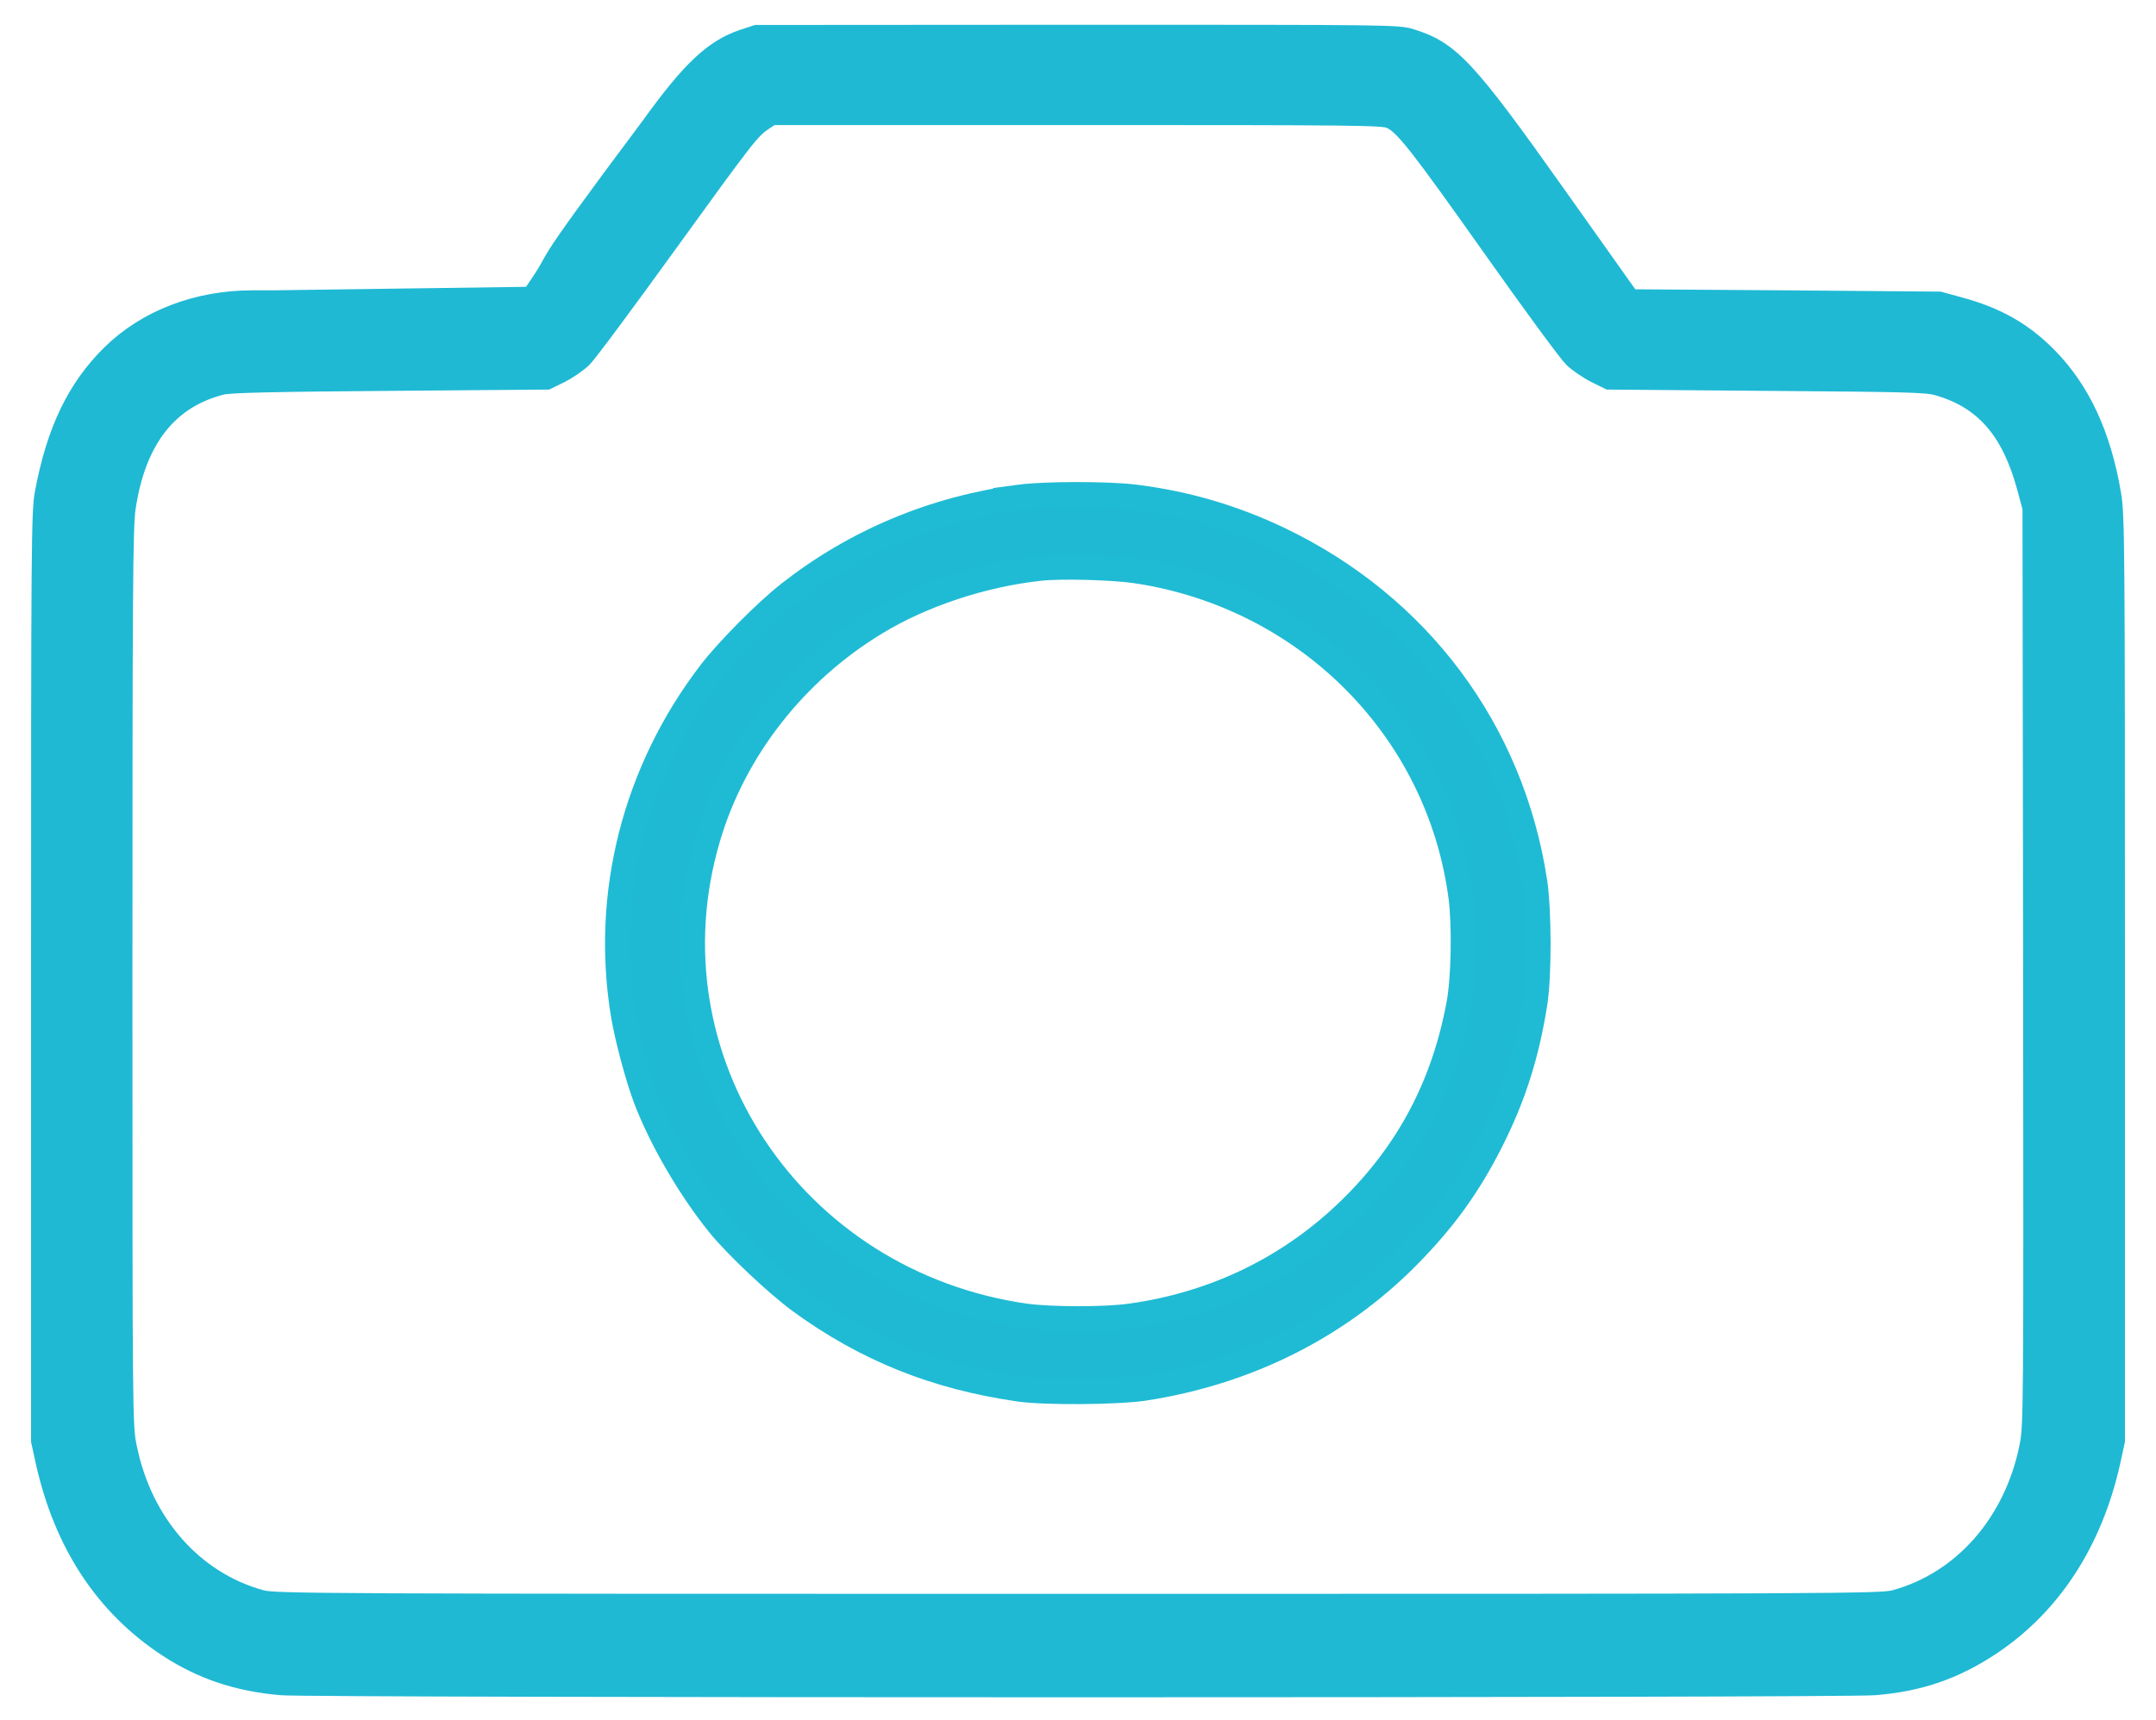
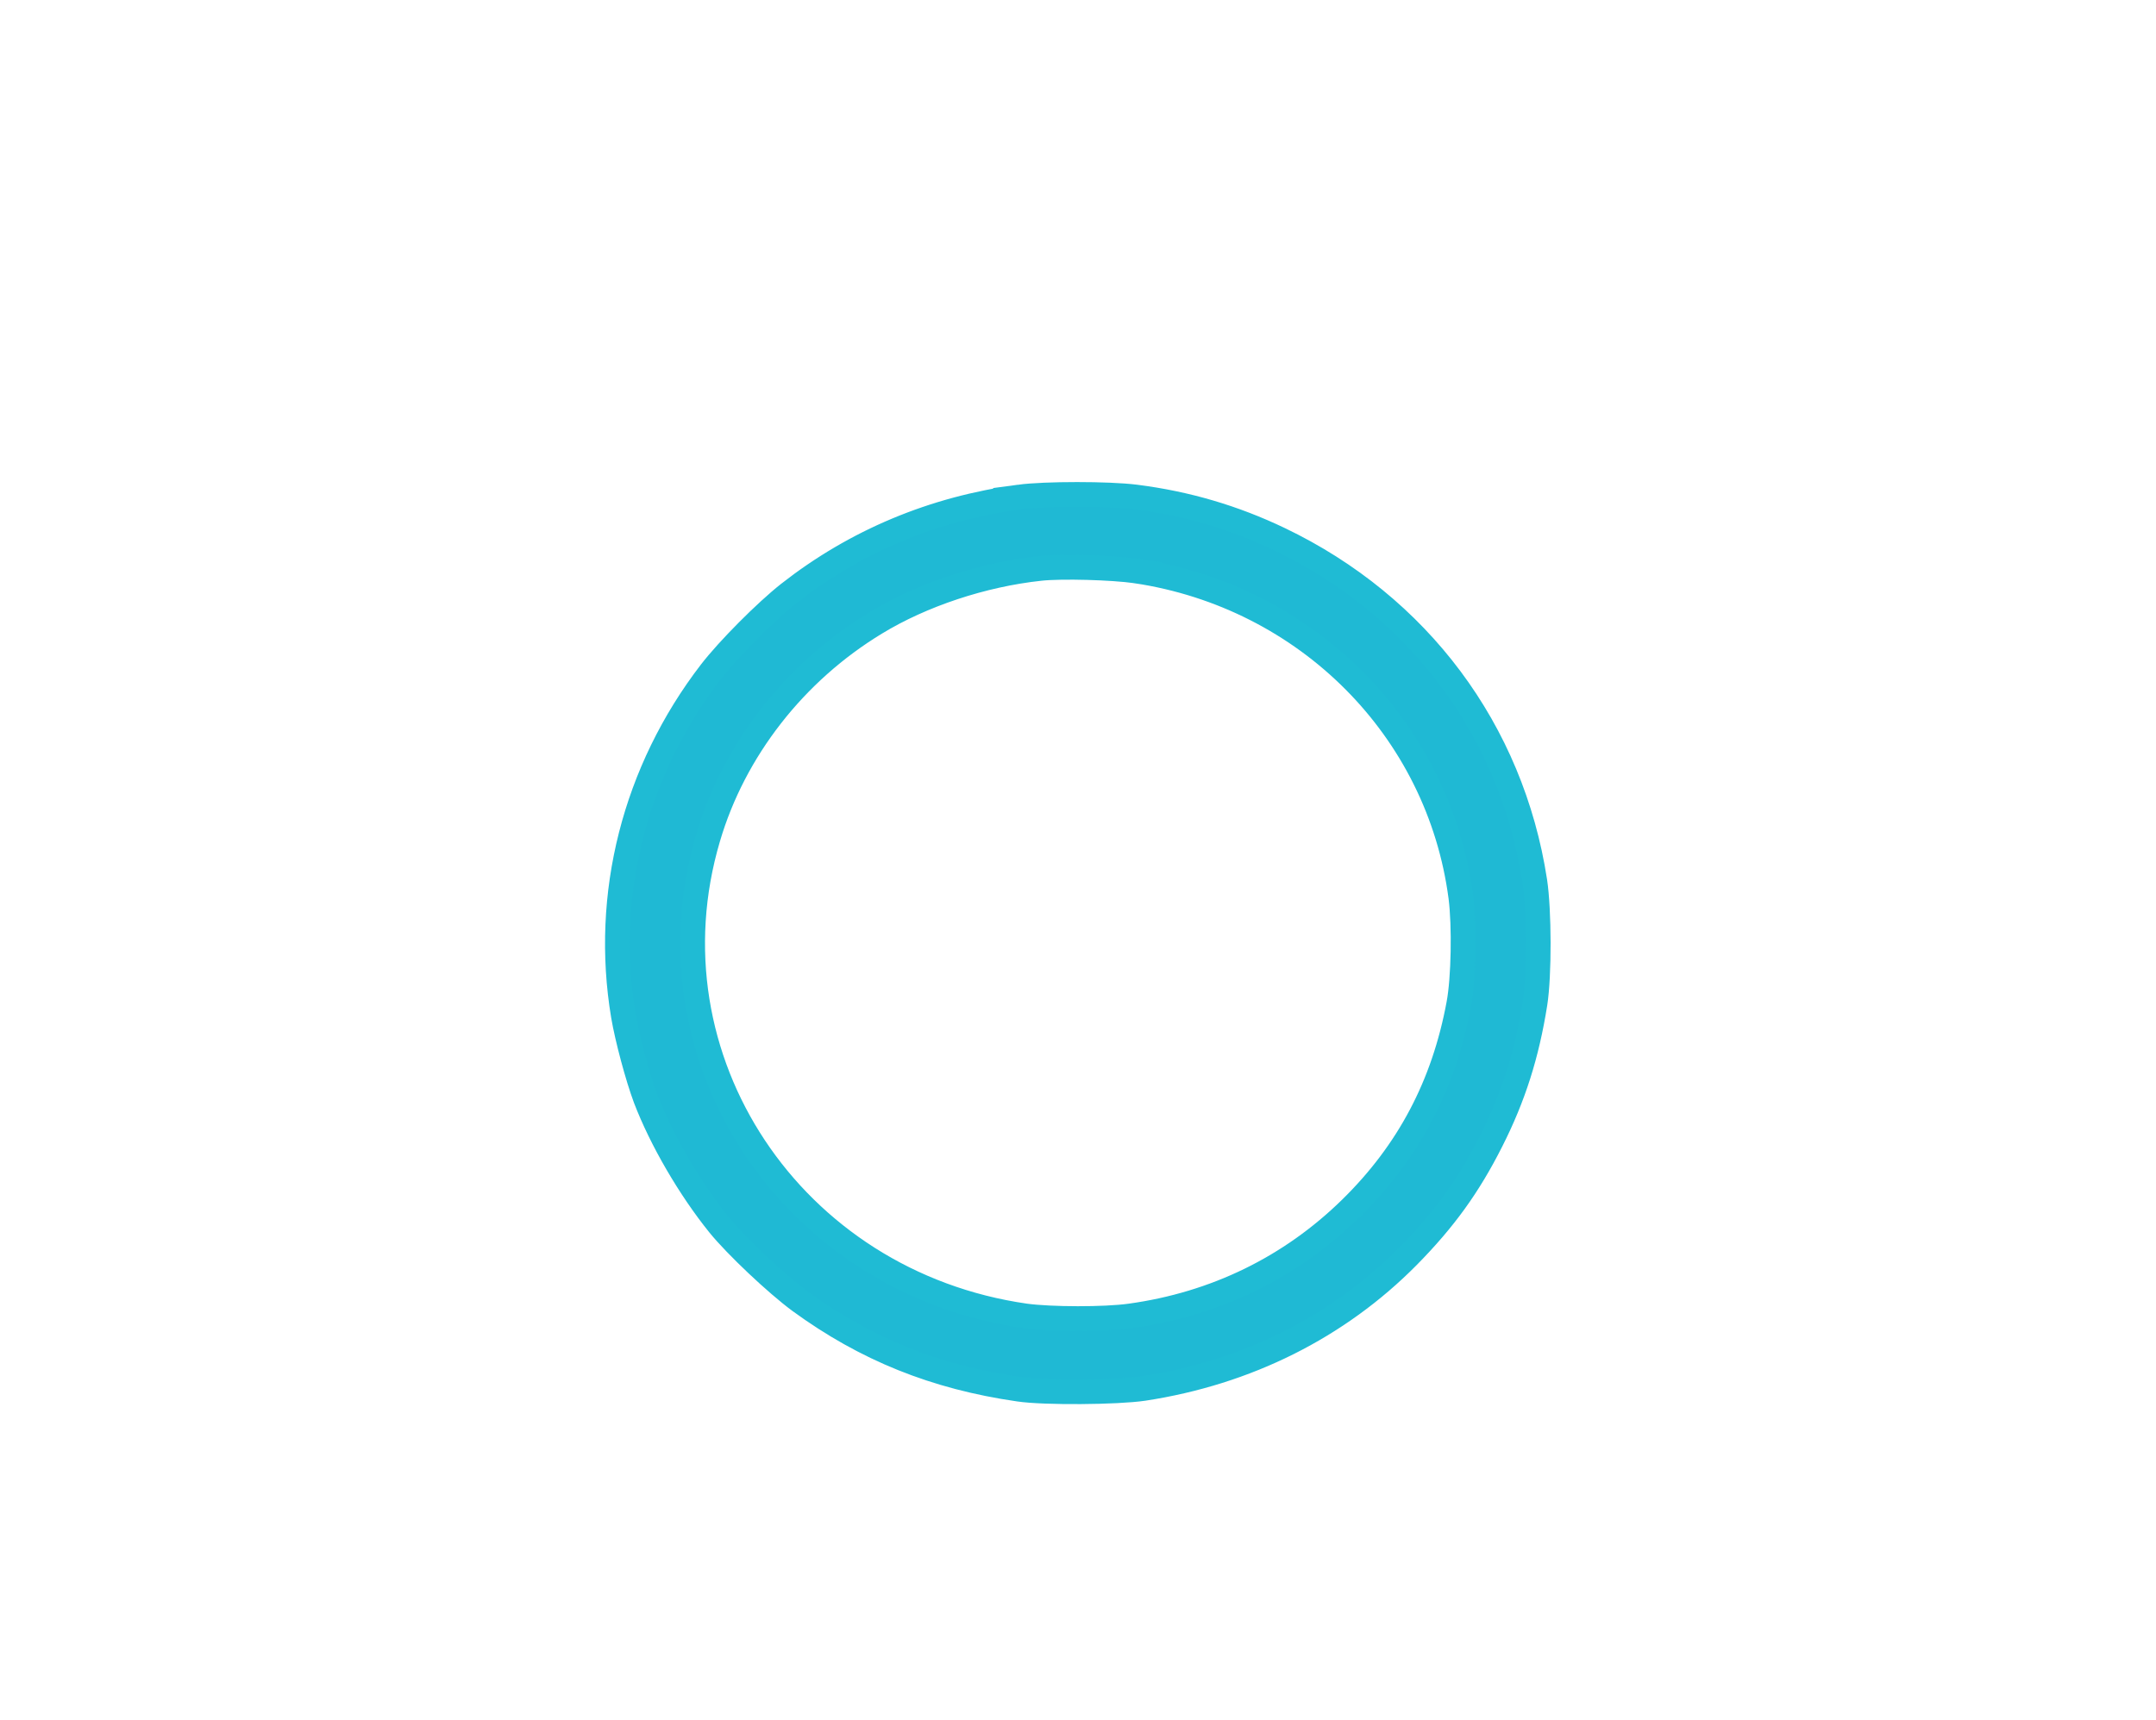
<svg xmlns="http://www.w3.org/2000/svg" xmlns:ns1="http://sodipodi.sourceforge.net/DTD/sodipodi-0.dtd" xmlns:ns2="http://www.inkscape.org/namespaces/inkscape" version="1.0" width="980pt" height="782pt" viewBox="0 0 980 782" preserveAspectRatio="xMidYMid meet" id="svg12" ns1:docname="camera-2.svg" ns2:version="0.92.4 (5da689c313, 2019-01-14)">
  <defs id="defs16" />
  <ns1:namedview pagecolor="#ffffff" bordercolor="#666666" borderopacity="1" objecttolerance="10" gridtolerance="10" guidetolerance="10" ns2:pageopacity="0" ns2:pageshadow="2" ns2:window-width="1920" ns2:window-height="1057" id="namedview14" showgrid="false" ns2:zoom="0.22634271" ns2:cx="-1256.6948" ns2:cy="-575.8475" ns2:window-x="-8" ns2:window-y="-8" ns2:window-maximized="1" ns2:current-layer="svg12" />
-   <path style="fill:#1fb9d4;fill-opacity:1;stroke:#1fb9d4;stroke-width:6;stroke-miterlimit:4;stroke-dasharray:none;stroke-opacity:1" ns2:connector-curvature="0" id="path2" d="m 337.169,16.474 c -13.718,4.734 -23.958,14.298 -42.41,39.898 -58.445,78.067 -36.792,52.222 -54.063,77.017 l -116.93,1.62 h -8.984 c -25.601,0 -48.883,8.984 -65.306,25.118 -15.843,15.65 -25.311,35.261 -30.624,63.76 -1.642,8.598 -1.739,22.316 -1.739,220.262 v 211.084 l 2.125,9.757 c 8.405,37.58 27.243,66.272 56.321,85.303 15.65,10.24 32.46,15.843 52.361,17.486 14.491,1.256 709.476,1.256 724.063,0 20.867,-1.642 37.193,-7.342 54.003,-18.548 27.726,-18.548 46.564,-47.53 54.776,-84.241 l 2.125,-9.757 V 445.116 c 0,-198.429 -0.097,-210.698 -1.739,-220.552 -4.637,-27.34 -14.201,-47.917 -29.561,-63.47 -11.303,-11.4 -23.475,-18.355 -40.671,-22.992 l -9.178,-2.512 -70.039,-0.58 -69.943,-0.483 -32.556,-45.888 C 667.659,29.999 660.123,21.884 641.768,16.185 635.779,14.253 632.784,14.253 489.614,14.253 l -145.972,0.097 z m 294.456,38.932 c 5.7,2.705 12.366,11.206 45.791,58.447 17.776,25.118 34.295,47.627 36.71,49.945 2.319,2.222 7.149,5.507 10.627,7.245 l 6.279,3.091 71.972,0.58 c 63.47,0.483 72.648,0.676 77.575,2.125 20.384,5.893 32.17,19.418 39.126,44.632 l 2.608,9.661 0.29,208.476 c 0.193,207.703 0.193,208.379 -1.739,218.233 -6.956,34.005 -29.755,59.896 -59.896,68.107 -5.99,1.642 -25.021,1.739 -370.968,1.739 -345.947,0 -364.978,-0.097 -370.968,-1.739 -30.141,-8.212 -52.94,-34.102 -59.799,-68.011 -2.029,-9.661 -2.029,-11.593 -2.029,-213.5 0,-175.92 0.193,-204.998 1.449,-213.306 4.54,-30.528 18.645,-48.69 42.507,-54.679 3.574,-0.869 24.055,-1.352 76.319,-1.739 l 71.489,-0.58 6.279,-3.091 c 3.478,-1.739 8.115,-4.927 10.433,-7.149 2.319,-2.222 19.514,-25.407 38.353,-51.491 35.841,-49.559 37.966,-52.361 43.666,-56.225 l 3.478,-2.319 h 138.533 c 126.168,0 138.92,0.097 141.914,1.546 z" ns1:nodetypes="ccccsccsccccccccscccccccccccccccccccccccsccscccccscccsc" />
  <path style="fill:#1fb9d4;fill-opacity:1;stroke:#1fbbd4;stroke-width:11.25;stroke-miterlimit:4;stroke-dasharray:none;stroke-opacity:1" ns2:connector-curvature="0" id="path4" d="m 463.348,225.977 c -38.991,5.249 -74.454,20.094 -104.79,43.878 -10.504,8.284 -27.479,25.343 -35.462,35.677 -34.622,45.026 -48.907,101.206 -39.748,156.239 1.765,10.416 6.471,27.967 10.084,37.645 7.143,18.699 20,40.843 33.445,57.493 7.731,9.514 25.966,26.737 36.639,34.61 30,21.898 61.512,34.61 99.58,40.105 11.513,1.722 44.622,1.476 56.723,-0.328 46.807,-7.135 88.319,-27.885 120.168,-60.117 16.471,-16.731 27.479,-31.904 37.815,-52.408 10.168,-20.094 16.218,-39.203 19.916,-62.495 2.017,-12.794 1.933,-42.402 -0.084,-55.606 C 687.129,332.186 644.776,275.432 581.583,245.168 c -20.756,-9.924 -42.101,-16.239 -65.378,-19.192 -12.185,-1.558 -41.26,-1.558 -52.857,0 z m 53.109,33.626 c 77.563,11.646 137.563,71.927 147.563,148.283 1.681,13.04 1.26,36.989 -0.924,48.553 -6.807,36.907 -22.857,67.334 -49.16,93.087 -27.311,26.737 -61.512,43.468 -100.168,48.799 -11.597,1.64 -36.134,1.558 -47.647,0 C 359.819,583.152 292.172,481.289 321.836,380.985 c 11.765,-40.023 39.412,-75.454 76.218,-97.762 21.008,-12.794 48.655,-21.98 74.706,-24.769 9.664,-1.066 32.941,-0.41 43.697,1.148 z" />
</svg>